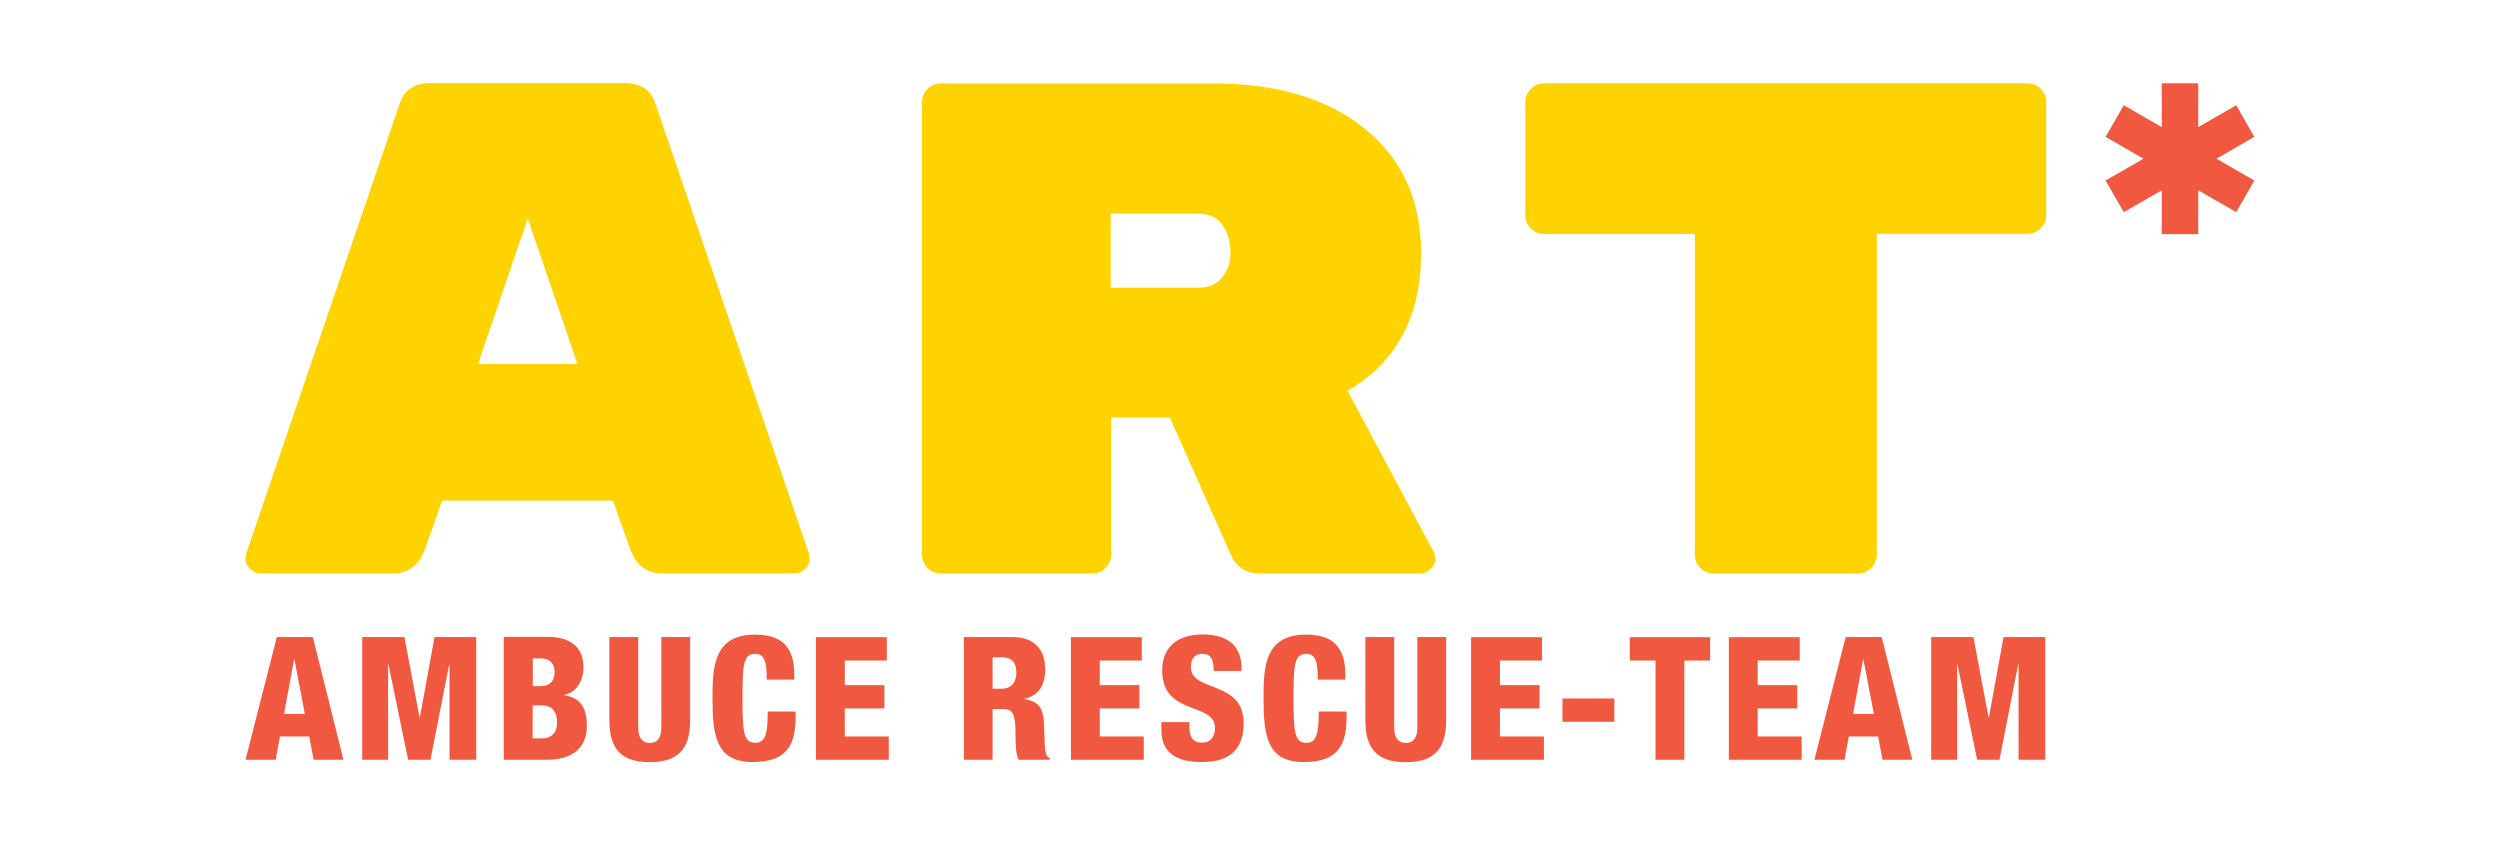
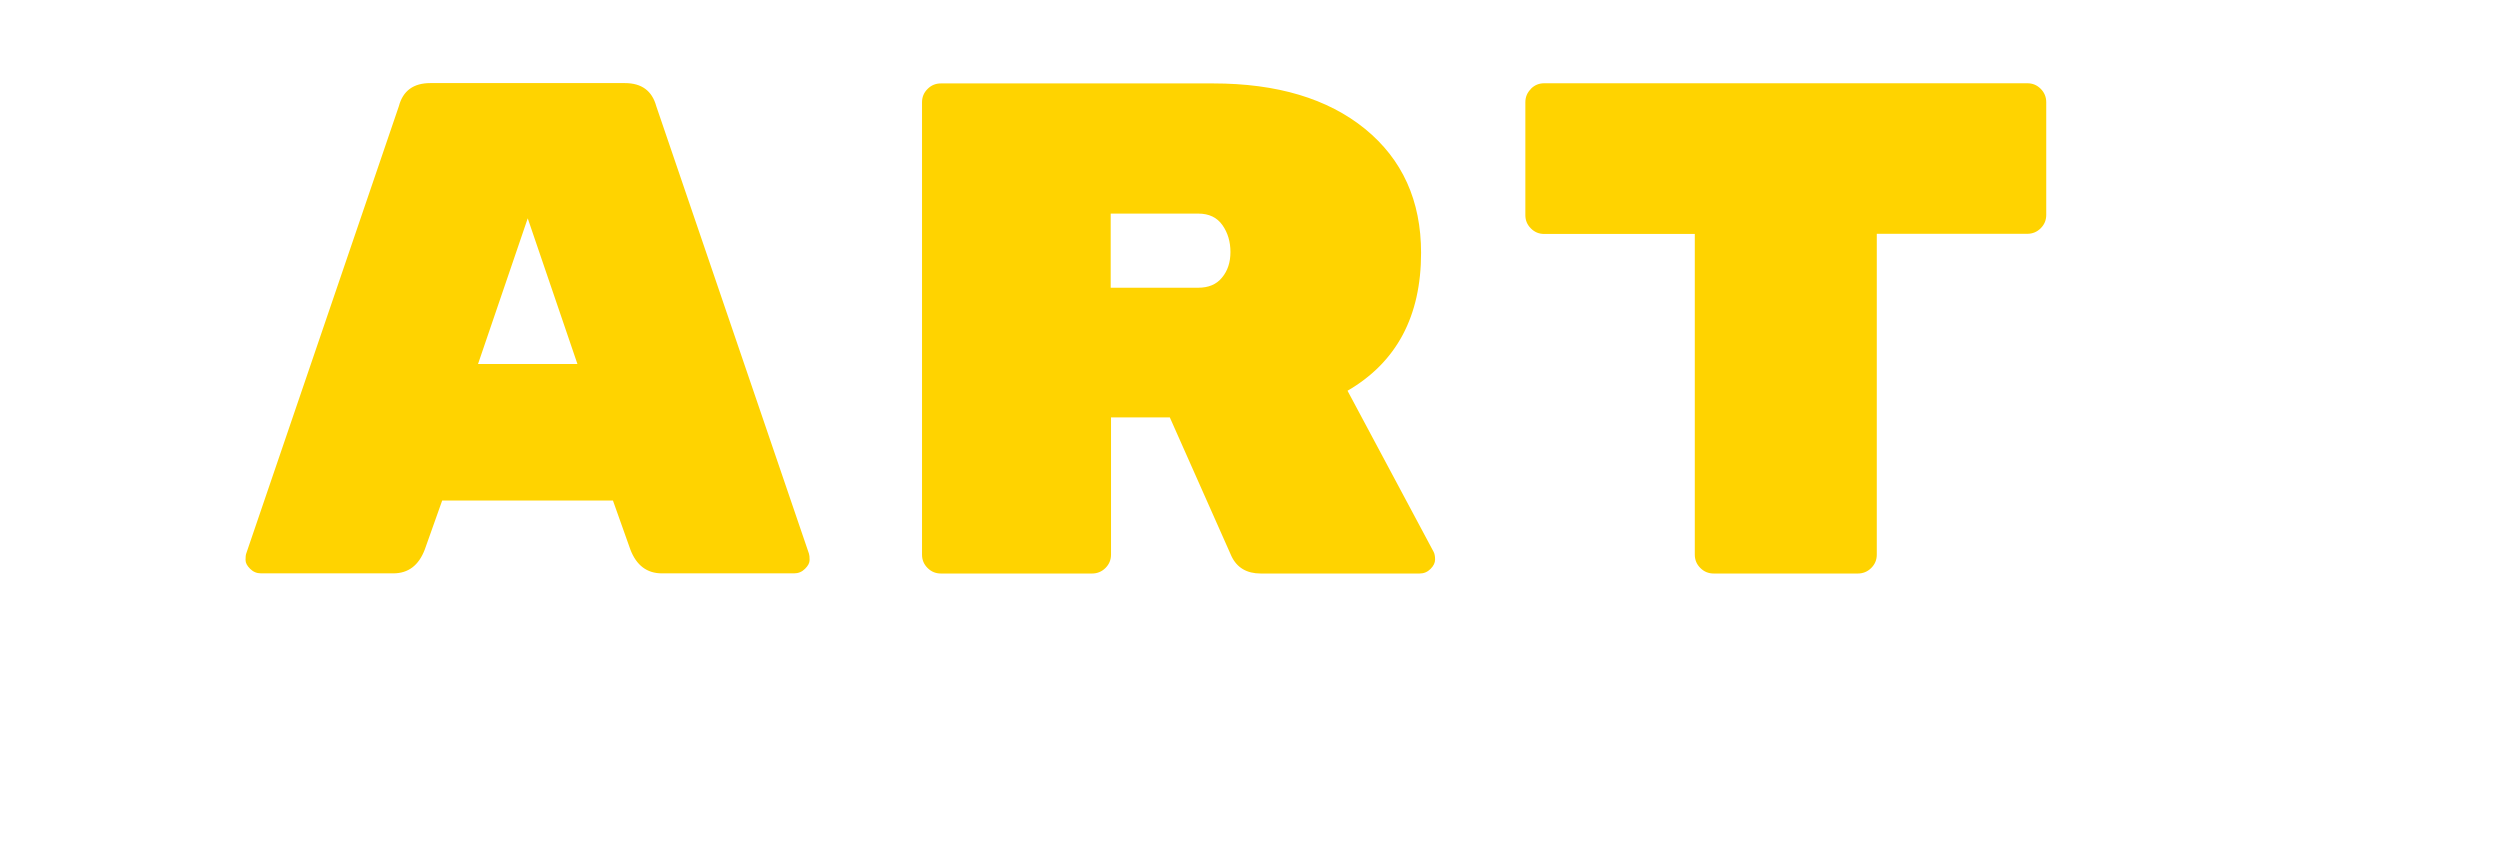
<svg xmlns="http://www.w3.org/2000/svg" id="uuid-5e4b5ea5-585c-4e6e-94cb-1d64bfa7796c" viewBox="0 0 153.44 51.89">
  <rect width="153.44" height="51.89" style="fill:none;" />
  <path d="M93.96,5.46c-.23.23-.34.5-.34.82v6.92c0,.32.11.59.34.82.23.23.5.34.82.34h9.24v19.68c0,.32.11.59.34.82.23.23.5.34.82.34h8.85c.31,0,.59-.11.82-.34.23-.23.34-.5.34-.82V14.35h9.24c.31,0,.59-.11.82-.34s.34-.5.34-.82v-6.92c0-.31-.11-.59-.34-.82-.23-.23-.5-.34-.82-.34h-29.65c-.32,0-.59.11-.82.34M73.55,13.11c.66,0,1.15.24,1.48.71.33.47.49,1.02.49,1.65s-.17,1.15-.52,1.57c-.34.42-.83.62-1.46.62h-5.37v-4.55h5.37ZM82.71,23.98c3.01-1.75,4.51-4.57,4.51-8.46,0-3.21-1.15-5.74-3.44-7.61-2.29-1.86-5.4-2.79-9.32-2.79h-16.71c-.32,0-.59.11-.82.34-.23.23-.34.5-.34.82v27.76c0,.32.11.59.34.82.23.23.5.34.82.34h9.28c.31,0,.59-.11.82-.34.23-.23.34-.5.34-.82v-8.42h3.61l3.78,8.51c.34.72.95,1.07,1.8,1.07h9.75c.26,0,.48-.09.67-.28.19-.19.28-.38.28-.58s-.03-.36-.09-.47l-5.28-9.88ZM29.34,22.34l3.05-8.94,3.05,8.94h-6.1ZM26.07,33.73l1.07-3.01h10.48l1.07,3.01c.37.97,1.02,1.46,1.93,1.46h8.12c.26,0,.48-.09.67-.28s.28-.36.28-.54-.01-.3-.04-.39l-9.37-27.46c-.26-.95-.9-1.42-1.93-1.42h-11.94c-1.03,0-1.68.47-1.93,1.42l-9.37,27.46c-.03.09-.04.21-.04.39s.09.35.28.54c.19.19.41.28.67.28h8.12c.92,0,1.56-.49,1.93-1.46" style="fill:#ffd300;" />
-   <path d="M118.54,46.63h1.58v-5.86h.02l1.21,5.86h1.37l1.15-5.86h.02v5.86h1.64v-7.53h-2.56l-.9,4.94h-.02l-.93-4.94h-2.59v7.53ZM111.38,46.63h1.83l.26-1.43h1.8l.27,1.43h1.83l-1.88-7.53h-2.21l-1.92,7.53ZM115.02,43.82h-1.29l.62-3.35h.02l.64,3.35ZM106.11,46.63h4.47v-1.43h-2.7v-1.72h2.43v-1.43h-2.43v-1.51h2.58v-1.43h-4.35v7.53ZM101.61,46.63h1.77v-6.09h1.58v-1.43h-4.93v1.43h1.58v6.09ZM95.9,44.3h3.18v-1.43h-3.18v1.43ZM90.29,46.63h4.47v-1.43h-2.7v-1.72h2.43v-1.43h-2.43v-1.51h2.58v-1.43h-4.35v7.53ZM88.76,39.1h-1.77v5.56c0,.59-.23.94-.71.94s-.71-.35-.71-.94v-5.56h-1.77v5.04c0,1.48.42,2.64,2.48,2.64s2.48-1.16,2.48-2.64v-5.04ZM82.57,41.72v-.32c0-1.77-.85-2.45-2.41-2.45-2.51,0-2.61,1.93-2.61,3.86,0,2.27.18,3.96,2.45,3.96s2.65-1.21,2.65-2.84v-.26h-1.71c-.01,1.17-.08,1.92-.74,1.92-.74,0-.81-.58-.81-2.81,0-1.97.06-2.65.77-2.65.59,0,.72.49.72,1.58h1.71ZM71.28,44.33v.48c0,1.57,1.19,1.96,2.48,1.96,1.62,0,2.57-.69,2.57-2.39,0-2.66-3.24-1.87-3.24-3.44,0-.55.26-.81.71-.81.26,0,.43.08.54.26.11.17.15.43.15.79h1.71v-.18c0-1.16-.63-2.06-2.4-2.06s-2.47,1.01-2.47,2.21c0,2.82,3.24,1.91,3.24,3.53,0,.43-.18.9-.8.9s-.77-.43-.77-1v-.26h-1.71ZM65.73,46.63h4.47v-1.43h-2.7v-1.72h2.43v-1.43h-2.43v-1.51h2.58v-1.43h-4.35v7.53ZM59.15,46.63h1.77v-3.11h.67c.56,0,.74.27.74,1.58,0,.85.05,1.28.19,1.53h1.91v-.1c-.25-.11-.31-.25-.34-1.74-.02-1.01-.08-1.72-1.21-1.88v-.02c.82-.2,1.27-.74,1.27-1.83,0-1.03-.52-1.96-2.02-1.96h-2.97v7.53ZM60.92,40.34h.54c.71,0,.92.38.92.95,0,.44-.19.98-.91.98h-.55v-1.93ZM50.08,46.63h4.47v-1.43h-2.7v-1.72h2.43v-1.43h-2.43v-1.51h2.58v-1.43h-4.35v7.53ZM48.75,41.72v-.32c0-1.77-.85-2.45-2.41-2.45-2.51,0-2.61,1.93-2.61,3.86,0,2.27.18,3.96,2.45,3.96s2.65-1.21,2.65-2.84v-.26h-1.71c-.01,1.17-.08,1.92-.74,1.92-.74,0-.81-.58-.81-2.81,0-1.97.06-2.65.77-2.65.59,0,.72.49.72,1.58h1.71ZM42.36,39.1h-1.77v5.56c0,.59-.23.94-.71.94s-.71-.35-.71-.94v-5.56h-1.77v5.04c0,1.48.42,2.64,2.48,2.64s2.48-1.16,2.48-2.64v-5.04ZM32.69,43.29h.57c.55,0,.93.32.93,1.05,0,.53-.24.98-.96.98h-.54v-2.03ZM32.69,40.41h.5c.64,0,.85.42.85.81,0,.54-.25.89-.86.89h-.48v-1.7ZM30.92,46.63h2.61c2.1,0,2.49-1.2,2.49-2.09,0-1.54-.83-1.78-1.39-1.87v-.02c.72-.14,1.18-.82,1.18-1.7,0-1.25-.85-1.86-2.14-1.86h-2.75v7.53ZM22.24,46.63h1.58v-5.86h.02l1.21,5.86h1.37l1.15-5.86h.02v5.86h1.64v-7.53h-2.56l-.9,4.94h-.02l-.93-4.94h-2.59v7.53ZM15.09,46.63h1.83l.26-1.43h1.8l.27,1.43h1.83l-1.88-7.53h-2.21l-1.92,7.53ZM18.72,43.82h-1.29l.62-3.35h.02l.64,3.35Z" style="fill:#f05840;" />
-   <polygon points="138.36 8.4 137.25 6.46 134.92 7.8 134.92 5.11 132.68 5.11 132.68 7.8 130.35 6.46 129.23 8.4 131.56 9.74 129.23 11.08 130.35 13.02 132.68 11.68 132.68 14.37 134.92 14.37 134.92 11.68 137.25 13.02 138.36 11.08 136.04 9.74 138.36 8.4" style="fill:#f05840;" />
</svg>